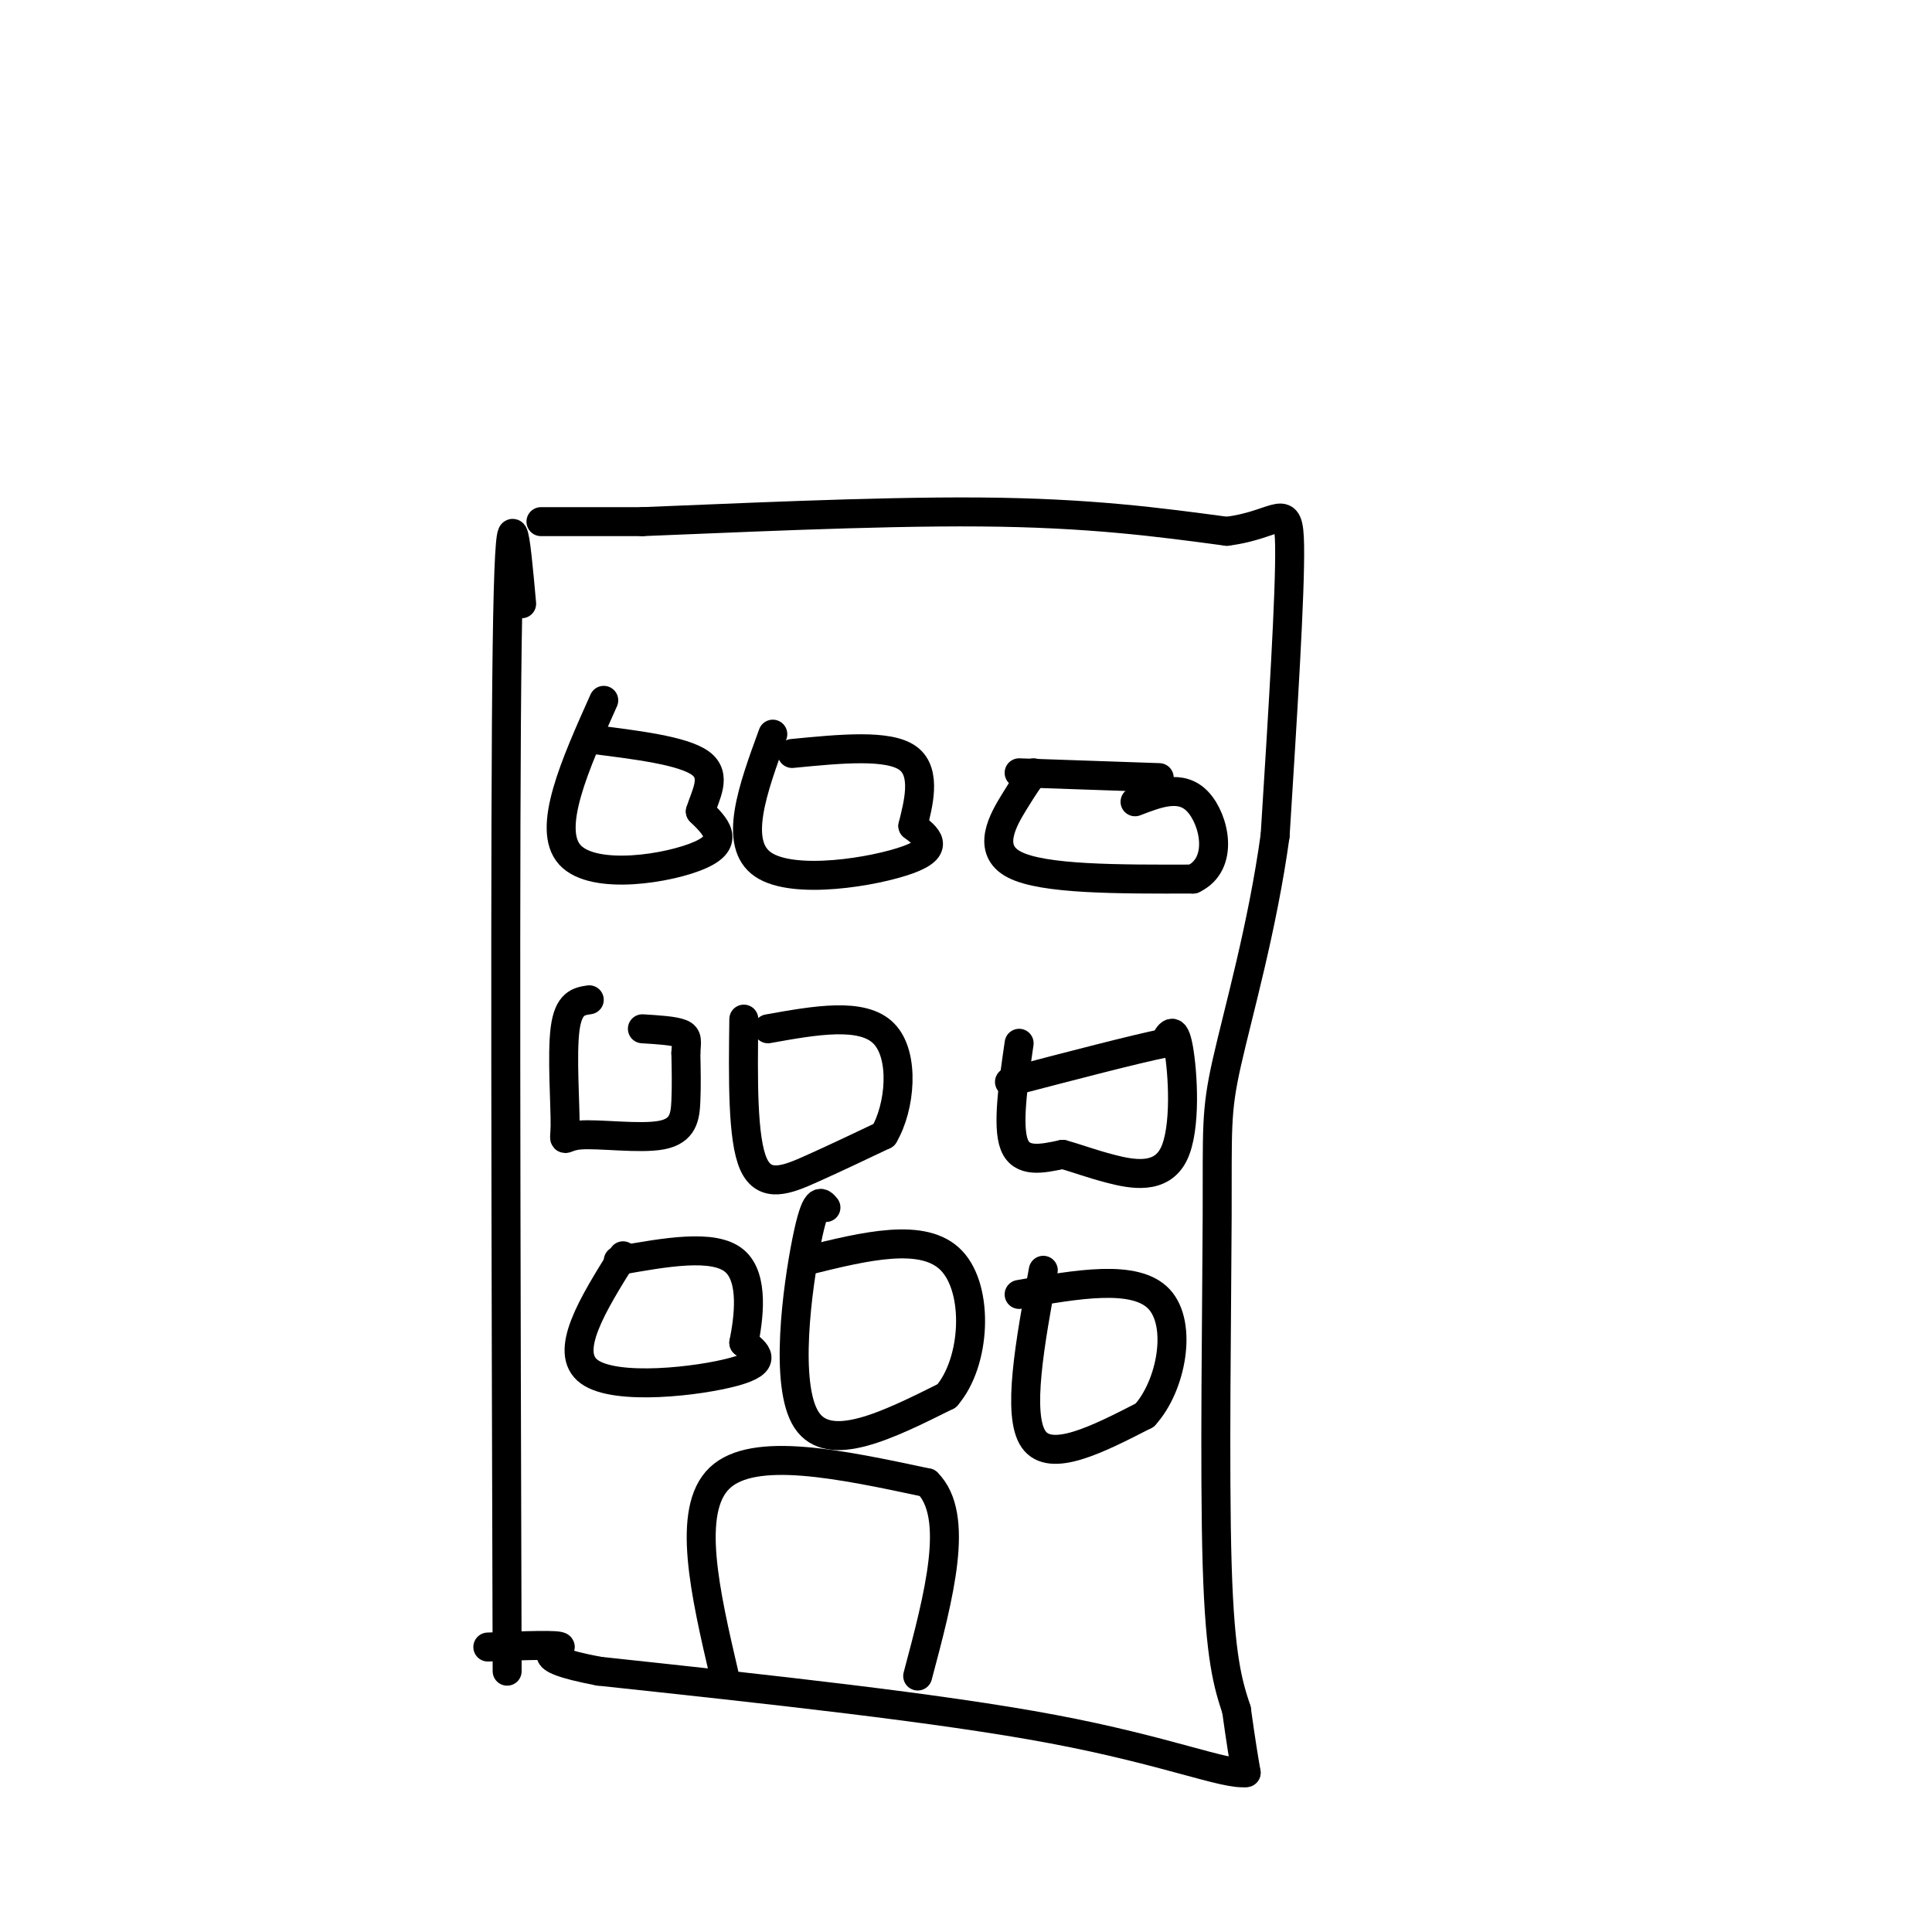
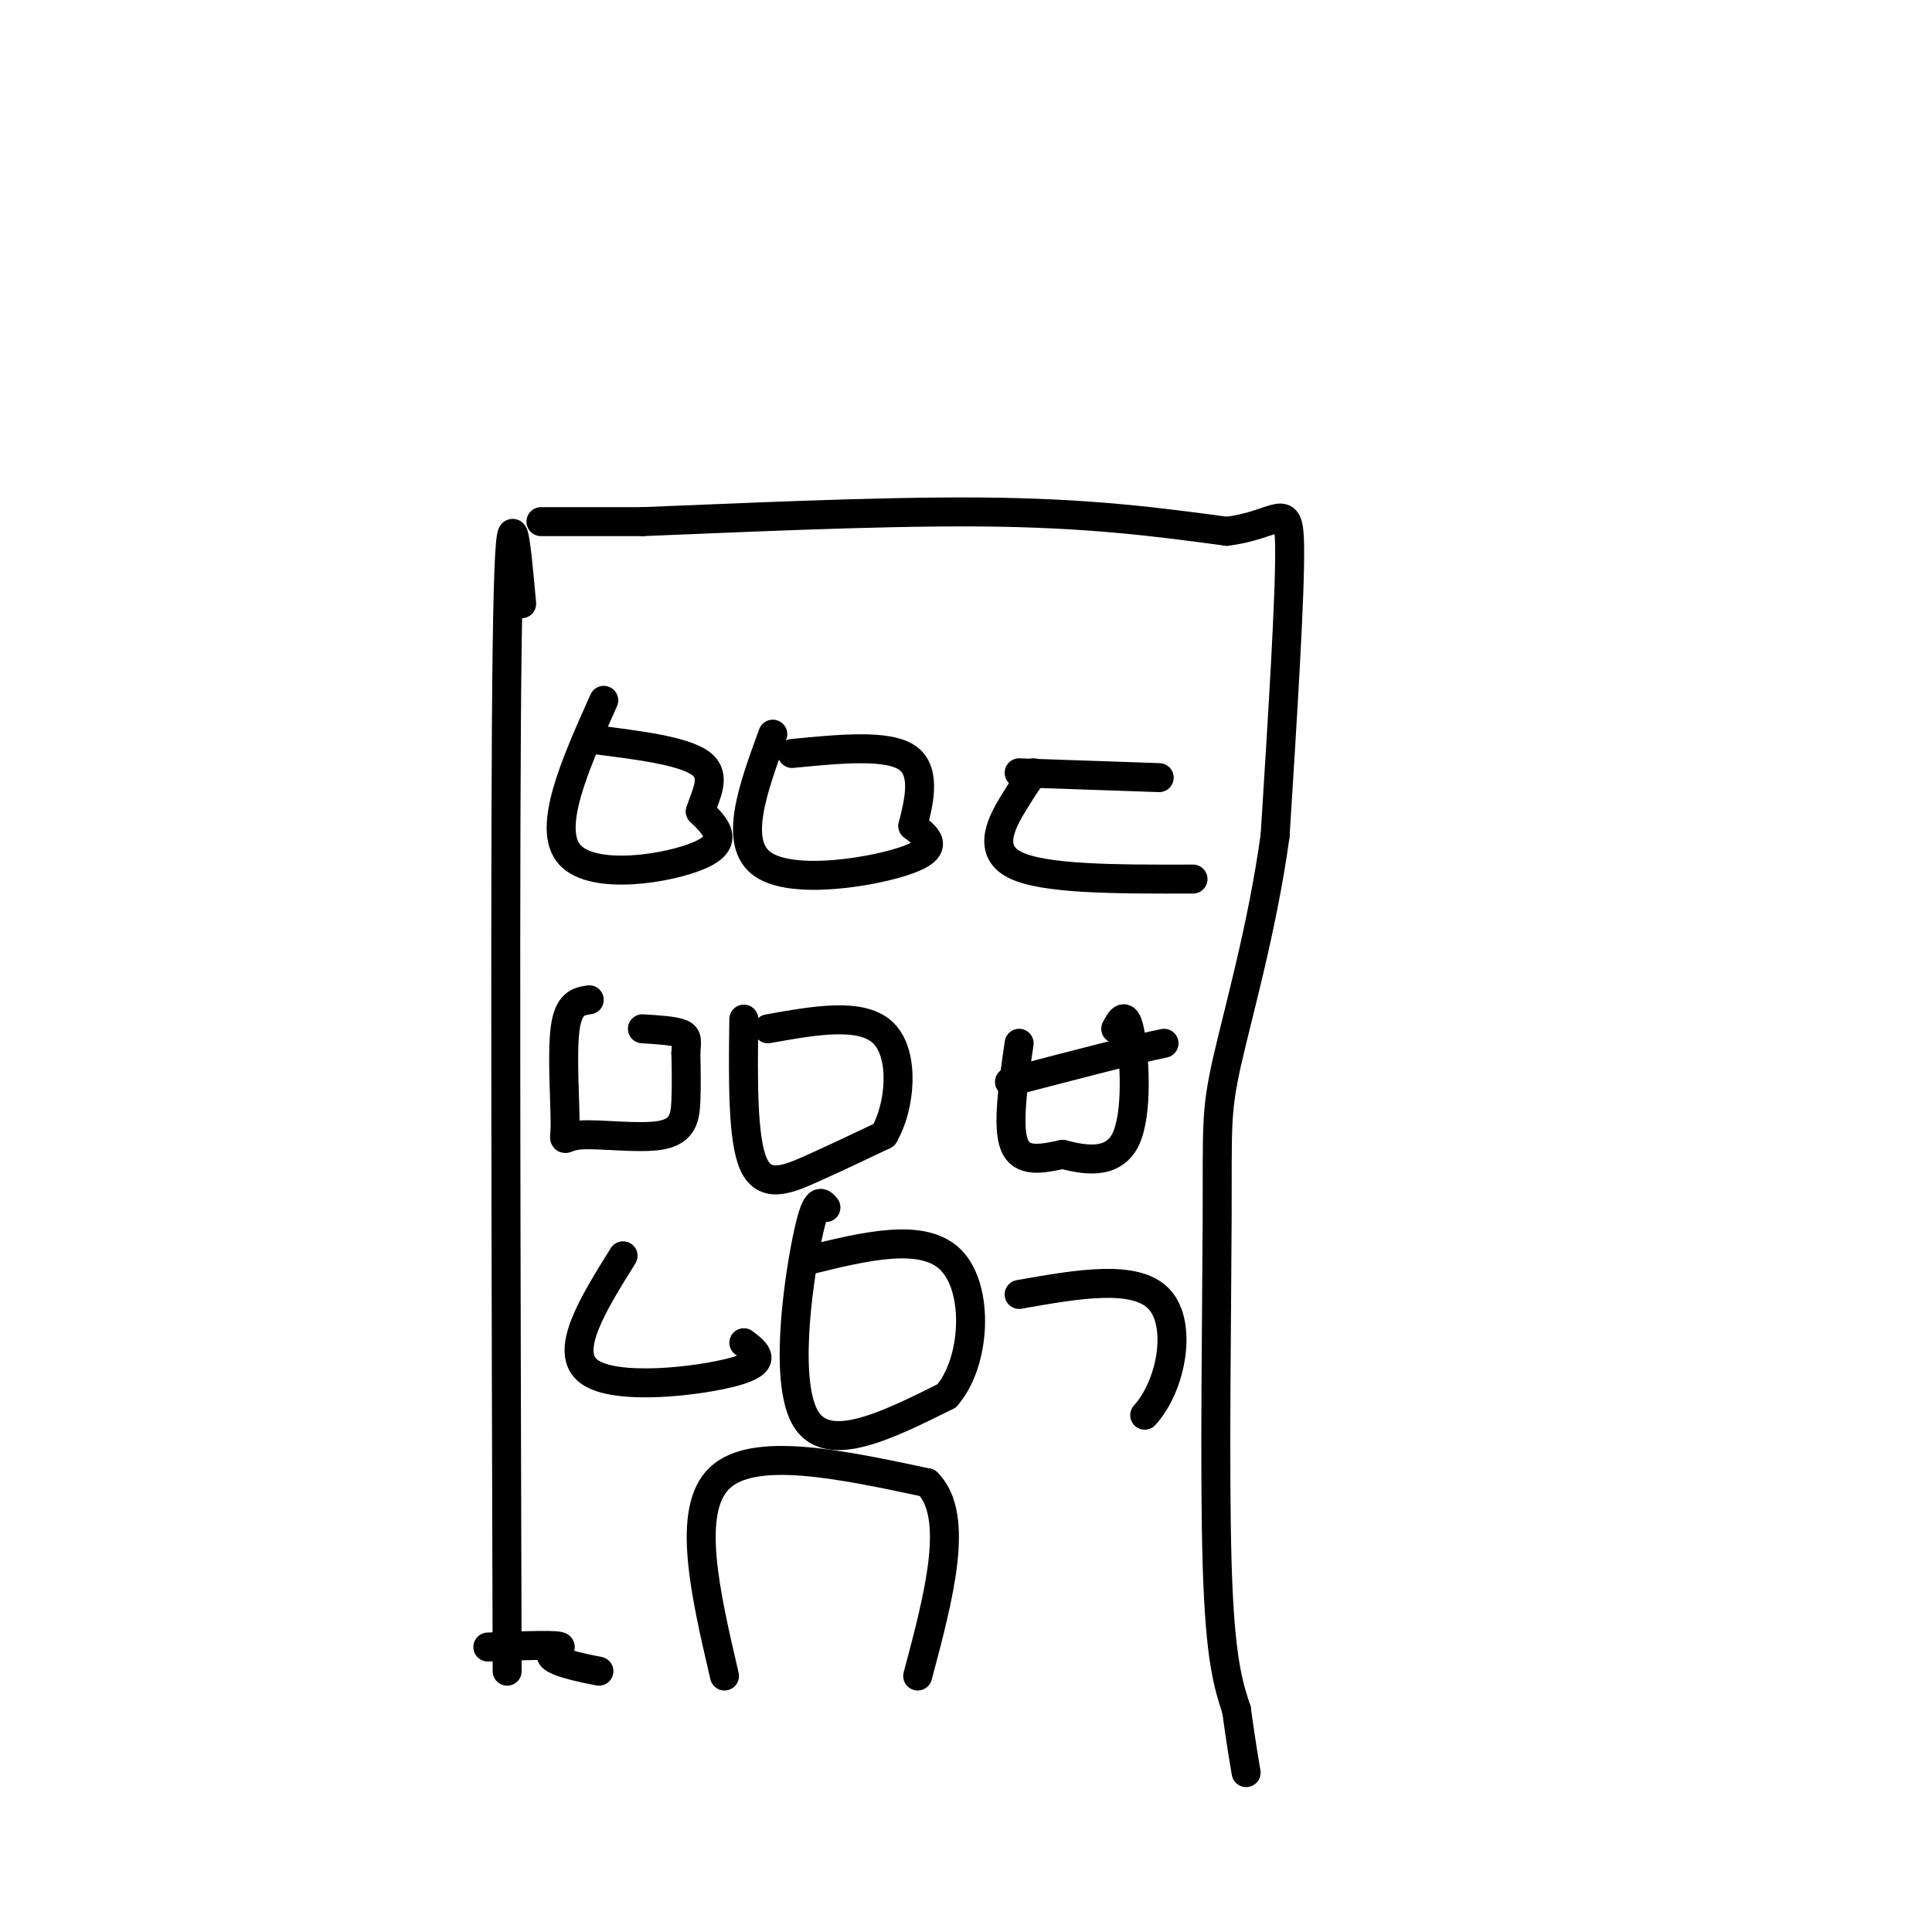
<svg xmlns="http://www.w3.org/2000/svg" viewBox="0 0 400 400" version="1.1">
  <g fill="none" stroke="#000000" stroke-width="6" stroke-linecap="round" stroke-linejoin="round">
    <path d="M105,346c-0.250,-87.583 -0.500,-175.167 0,-212c0.500,-36.833 1.750,-22.917 3,-9" />
    <path d="M112,108c0.000,0.000 21.000,0.000 21,0" />
    <path d="M133,108c16.556,-0.622 47.444,-2.178 70,-2c22.556,0.178 36.778,2.089 51,4" />
    <path d="M254,110c10.956,-1.378 12.844,-6.822 13,3c0.156,9.822 -1.422,34.911 -3,60" />
    <path d="M264,173c-2.620,19.040 -7.671,36.640 -10,47c-2.329,10.360 -1.935,13.482 -2,32c-0.065,18.518 -0.590,52.434 0,72c0.590,19.566 2.295,24.783 4,30" />
    <path d="M256,354c1.000,7.167 1.500,10.083 2,13" />
-     <path d="M258,367c-4.400,0.556 -16.400,-4.556 -40,-9c-23.600,-4.444 -58.800,-8.222 -94,-12" />
    <path d="M124,346c-15.733,-2.978 -8.067,-4.422 -8,-5c0.067,-0.578 -7.467,-0.289 -15,0" />
    <path d="M150,347c-4.000,-17.167 -8.000,-34.333 -1,-41c7.000,-6.667 25.000,-2.833 43,1" />
    <path d="M192,307c6.833,6.833 2.417,23.417 -2,40" />
    <path d="M125,145c-5.956,13.311 -11.911,26.622 -7,32c4.911,5.378 20.689,2.822 27,0c6.311,-2.822 3.156,-5.911 0,-9" />
    <path d="M145,168c1.022,-3.400 3.578,-7.400 0,-10c-3.578,-2.600 -13.289,-3.800 -23,-5" />
    <path d="M160,152c-4.156,11.356 -8.311,22.711 -2,27c6.311,4.289 23.089,1.511 30,-1c6.911,-2.511 3.956,-4.756 1,-7" />
    <path d="M189,171c1.000,-4.156 3.000,-11.044 -1,-14c-4.000,-2.956 -14.000,-1.978 -24,-1" />
    <path d="M214,160c-0.867,1.156 -1.733,2.311 -4,6c-2.267,3.689 -5.933,9.911 0,13c5.933,3.089 21.467,3.044 37,3" />
-     <path d="M247,182c6.556,-3.089 4.444,-12.311 1,-16c-3.444,-3.689 -8.222,-1.844 -13,0" />
    <path d="M211,160c0.000,0.000 29.000,1.000 29,1" />
    <path d="M122,207c-2.150,0.321 -4.299,0.642 -5,6c-0.701,5.358 0.047,15.753 0,20c-0.047,4.247 -0.889,2.344 3,2c3.889,-0.344 12.509,0.869 17,0c4.491,-0.869 4.855,-3.820 5,-7c0.145,-3.180 0.073,-6.590 0,-10" />
    <path d="M142,218c0.133,-2.400 0.467,-3.400 -1,-4c-1.467,-0.600 -4.733,-0.800 -8,-1" />
    <path d="M154,211c-0.156,12.400 -0.311,24.800 2,30c2.311,5.200 7.089,3.200 12,1c4.911,-2.200 9.956,-4.600 15,-7" />
    <path d="M183,235c3.400,-5.711 4.400,-16.489 0,-21c-4.400,-4.511 -14.200,-2.756 -24,-1" />
    <path d="M211,216c-1.250,8.583 -2.500,17.167 -1,21c1.500,3.833 5.750,2.917 10,2" />
-     <path d="M220,239c3.049,0.823 5.673,1.880 10,3c4.327,1.120 10.357,2.301 13,-3c2.643,-5.301 1.898,-17.086 1,-22c-0.898,-4.914 -1.949,-2.957 -3,-1" />
+     <path d="M220,239c4.327,1.120 10.357,2.301 13,-3c2.643,-5.301 1.898,-17.086 1,-22c-0.898,-4.914 -1.949,-2.957 -3,-1" />
    <path d="M241,216c-5.833,1.167 -18.917,4.583 -32,8" />
    <path d="M129,260c-6.244,10.000 -12.489,20.000 -7,24c5.489,4.000 22.711,2.000 30,0c7.289,-2.000 4.644,-4.000 2,-6" />
-     <path d="M154,278c0.933,-4.711 2.267,-13.489 -2,-17c-4.267,-3.511 -14.133,-1.756 -24,0" />
    <path d="M171,250c-1.044,-1.267 -2.089,-2.533 -4,7c-1.911,9.533 -4.689,29.867 0,37c4.689,7.133 16.844,1.067 29,-5" />
    <path d="M196,289c6.067,-7.000 6.733,-22.000 1,-28c-5.733,-6.000 -17.867,-3.000 -30,0" />
-     <path d="M216,263c-2.750,15.000 -5.500,30.000 -2,35c3.500,5.000 13.250,0.000 23,-5" />
    <path d="M237,293c5.533,-6.067 7.867,-18.733 3,-24c-4.867,-5.267 -16.933,-3.133 -29,-1" />
  </g>
</svg>